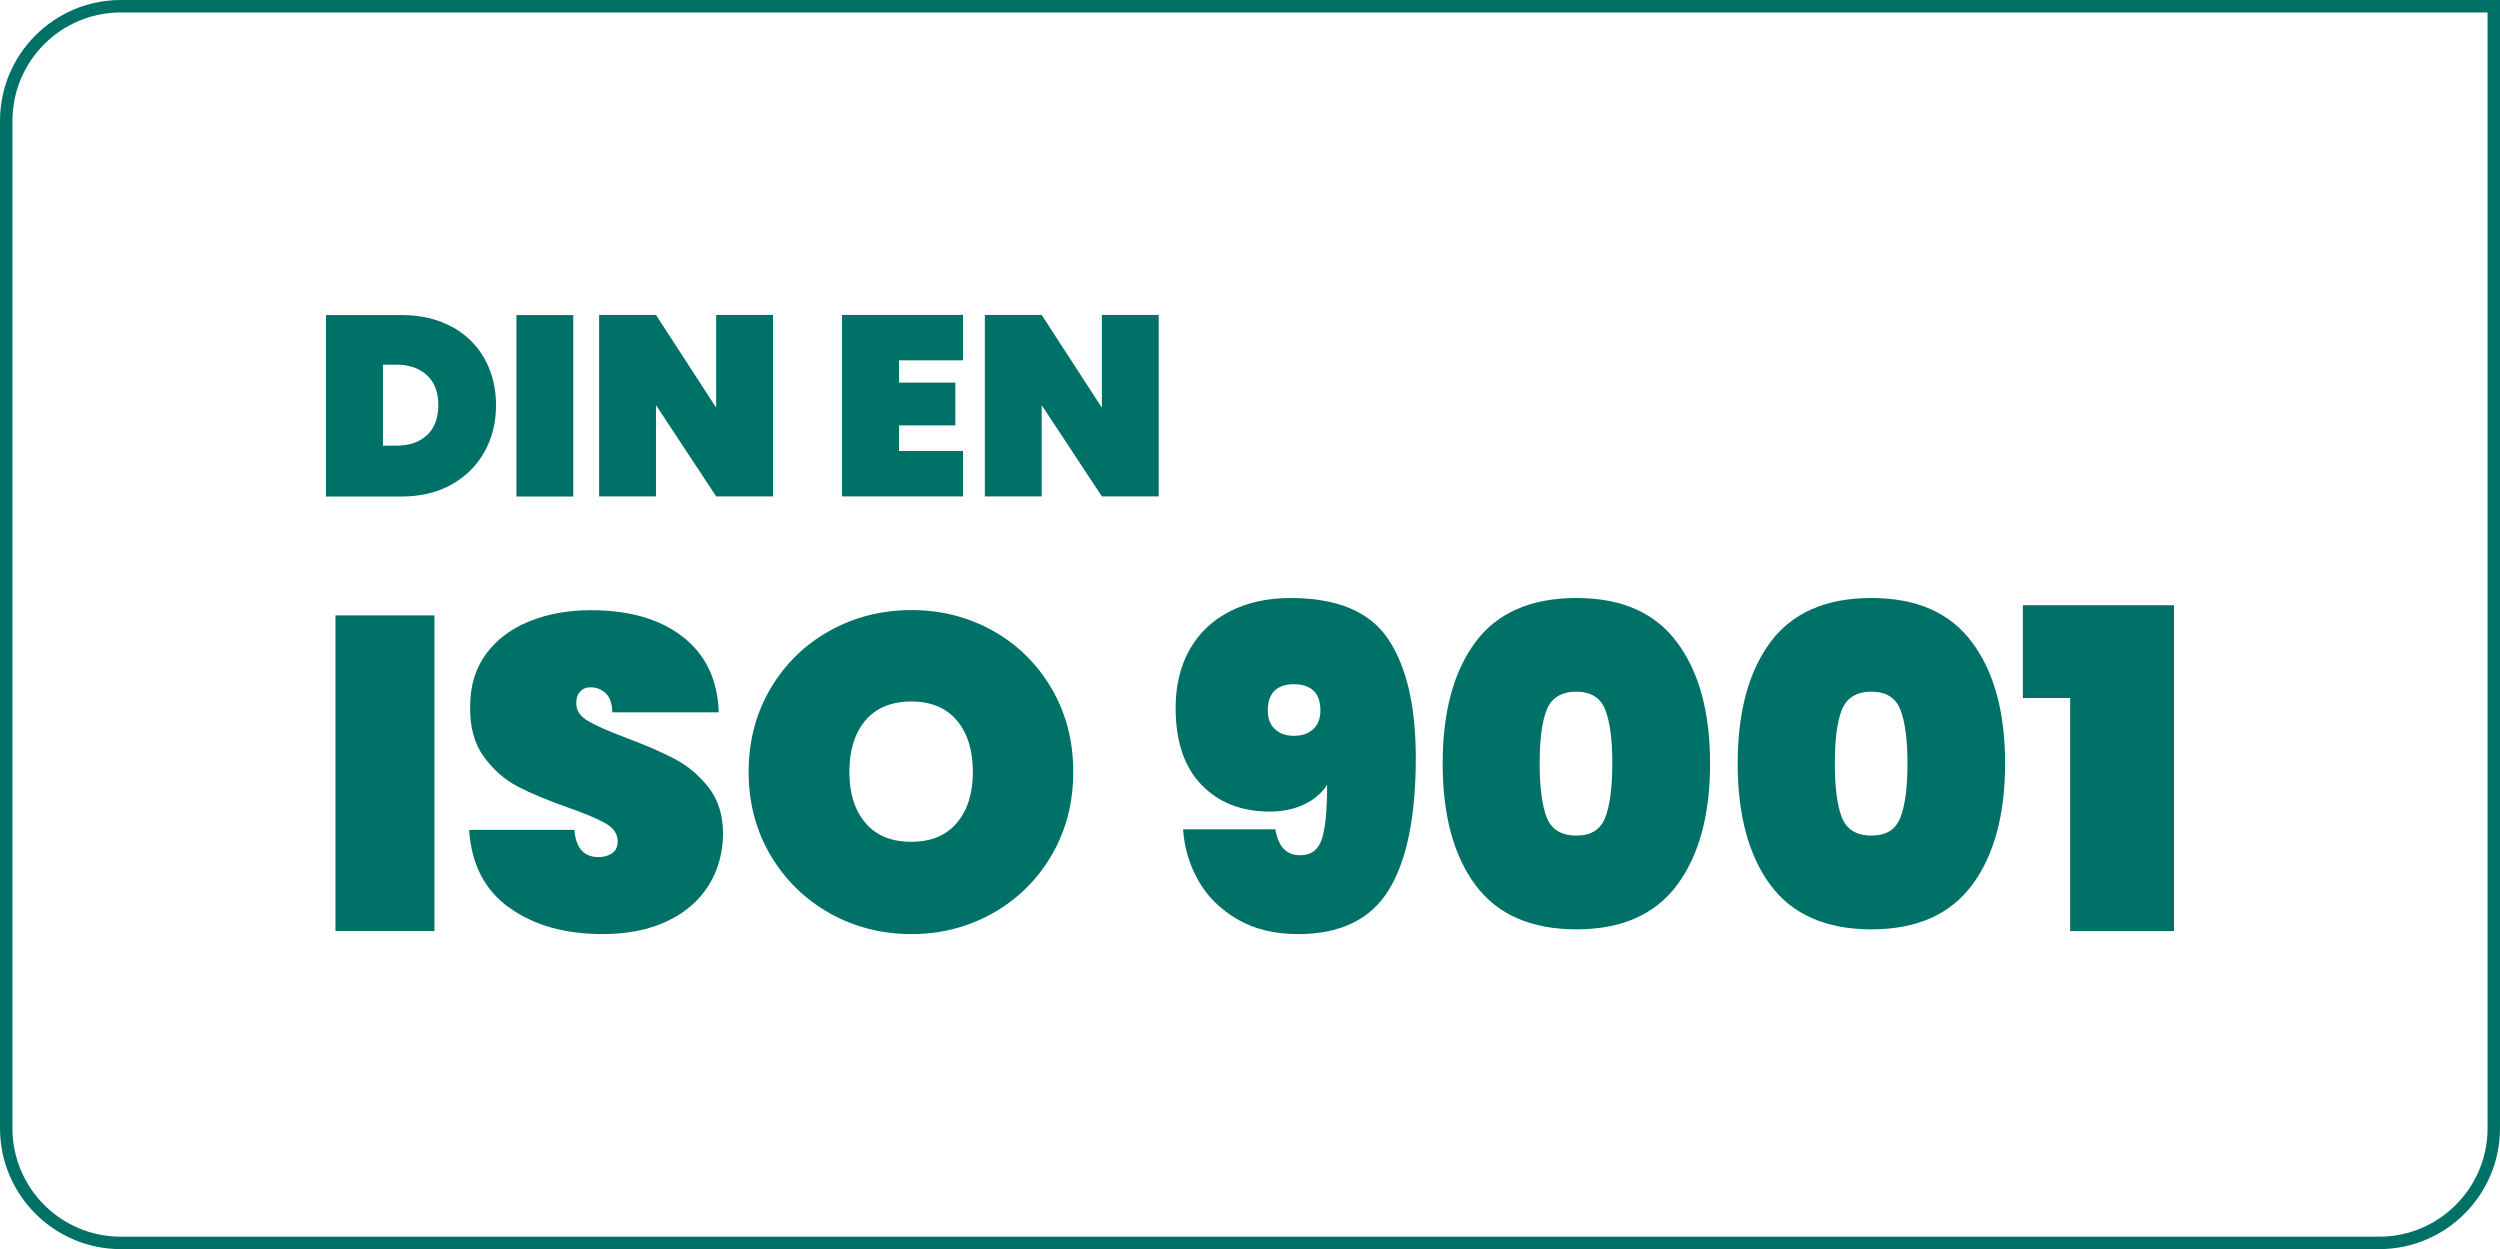
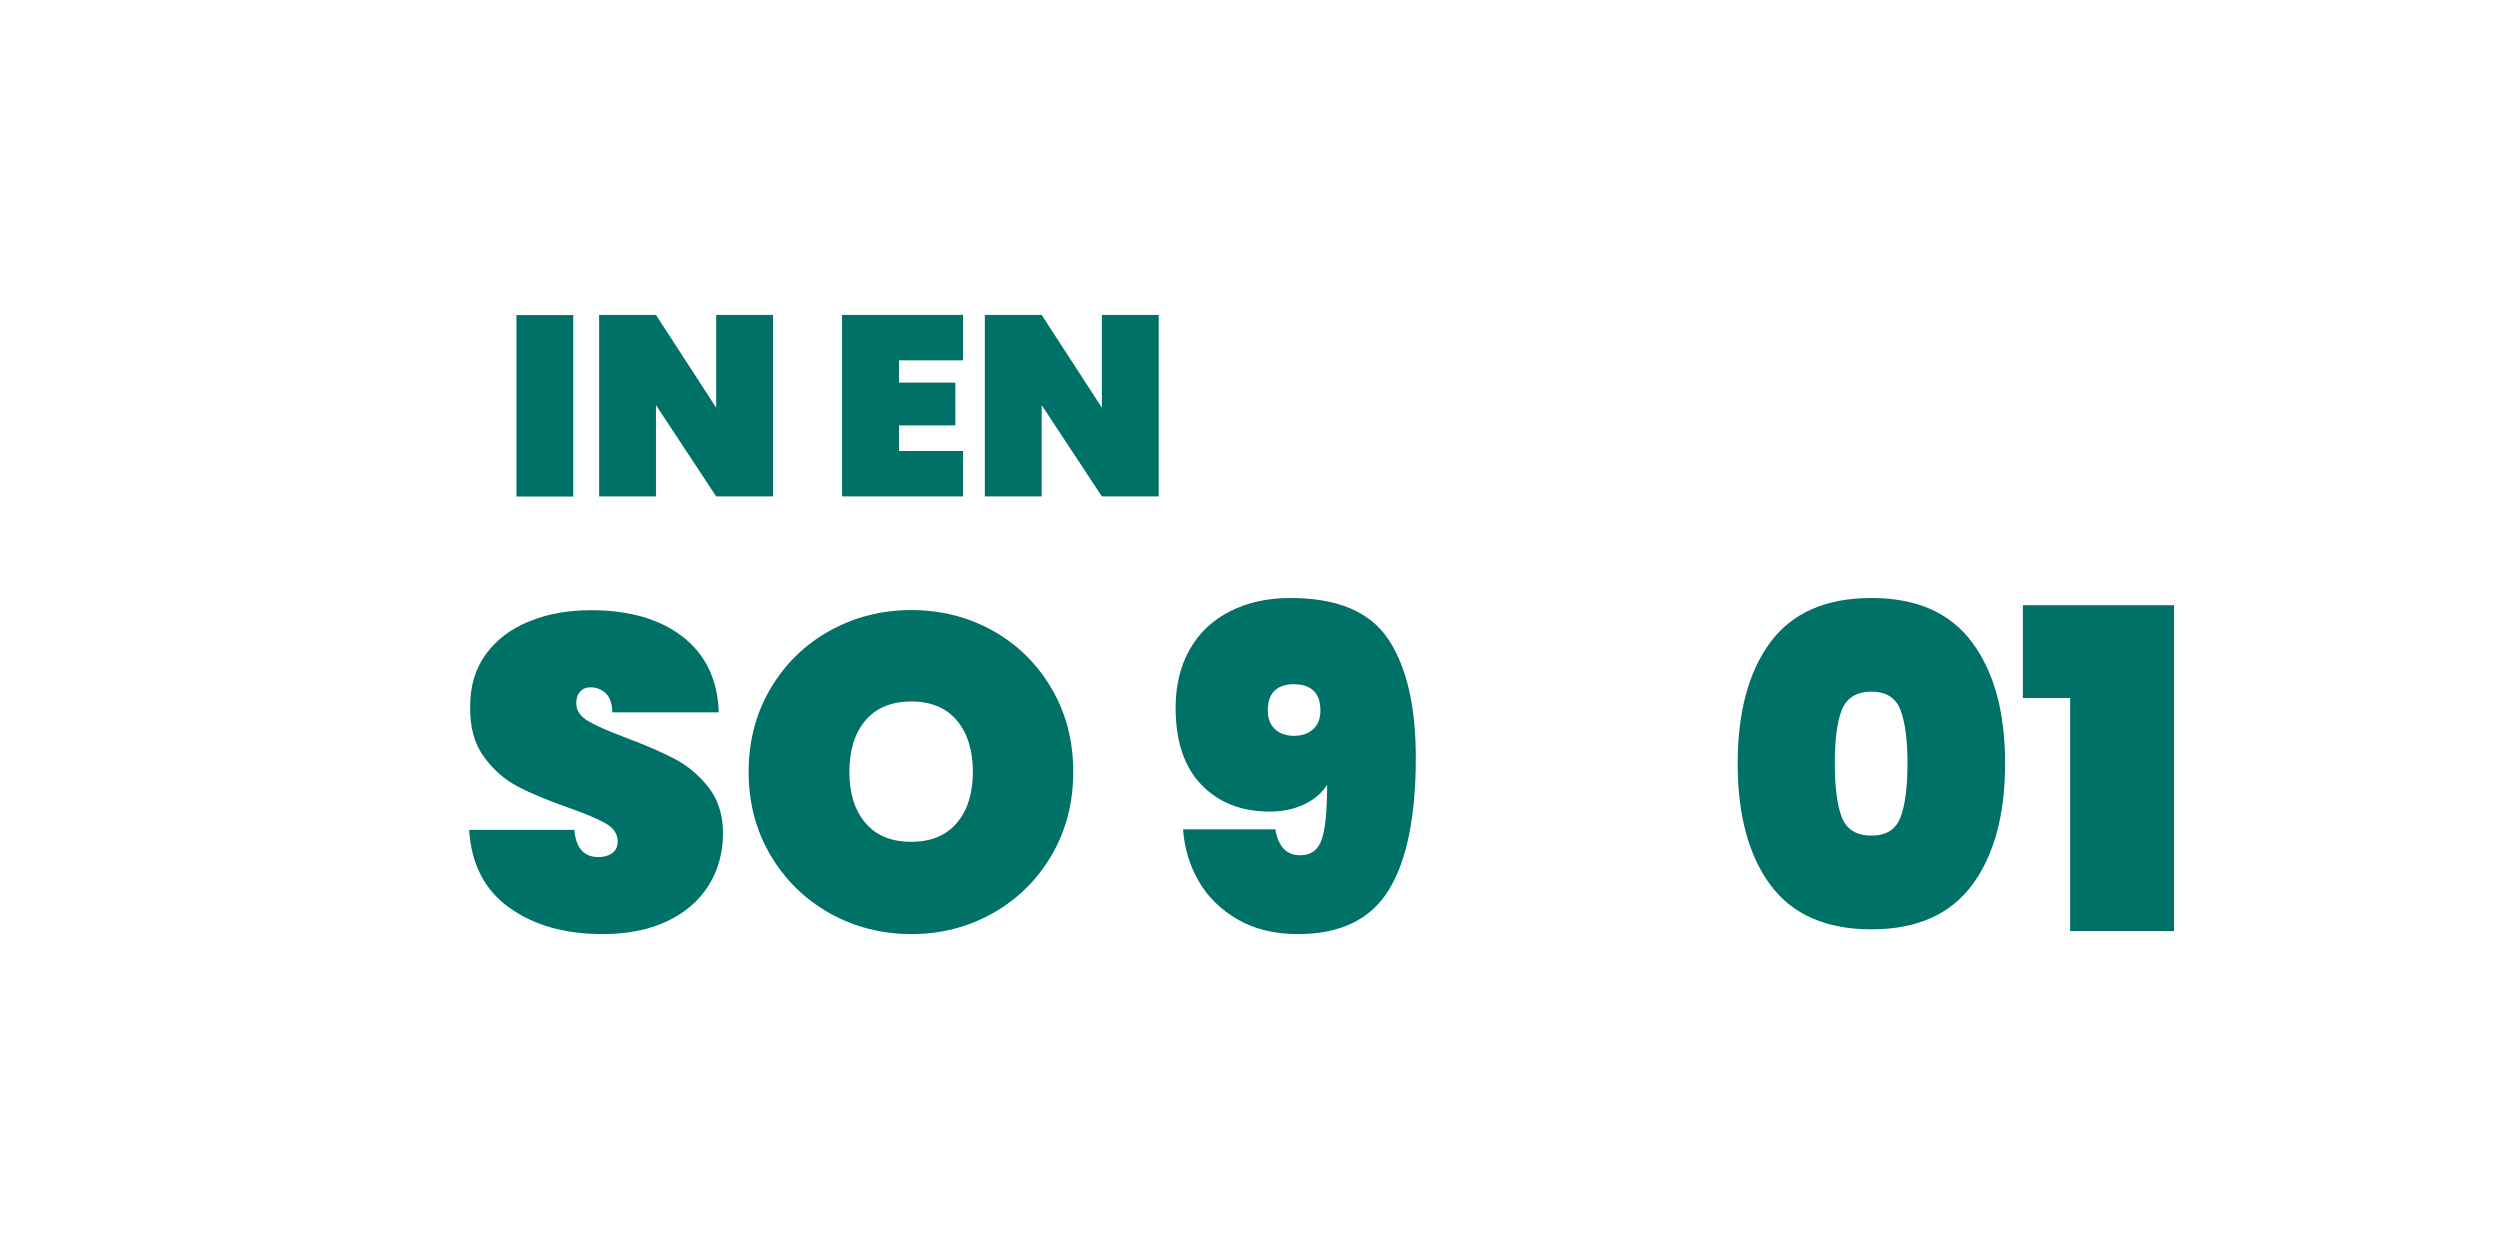
<svg xmlns="http://www.w3.org/2000/svg" id="Layer_2" viewBox="0 0 201 100.43">
  <defs>
    <style>.cls-1{fill:none;stroke:#007167;stroke-miterlimit:10;}.cls-2{fill:#007167;}</style>
  </defs>
  <g id="Layer_2-2">
    <g id="Layer_1-2">
-       <path class="cls-2" d="M36.3,26.25c1.15.62,2.03,1.48,2.65,2.58.62,1.1.93,2.35.93,3.75s-.31,2.64-.93,3.75-1.5,1.99-2.65,2.63-2.48.96-4.01.96h-6.08v-14.59h6.08c1.52,0,2.86.31,4.01.93h0ZM34.33,34.99c.6-.56.91-1.37.91-2.41s-.3-1.85-.91-2.41-1.42-.85-2.45-.85h-1.09v6.51h1.09c1.03,0,1.85-.28,2.45-.85h0Z" />
      <path class="cls-2" d="M46.09,25.33v14.59h-4.57v-14.59s4.57,0,4.57,0Z" />
      <path class="cls-2" d="M62.15,39.91h-4.57l-4.84-7.34v7.34h-4.57v-14.59h4.57l4.84,7.46v-7.46h4.57v14.59Z" />
      <path class="cls-2" d="M72.28,28.97v1.79h4.53v3.44h-4.53v2.06h5.15v3.65h-9.73v-14.59h9.73v3.65s-5.15,0-5.15,0Z" />
      <path class="cls-2" d="M93.16,39.91h-4.57l-4.84-7.34v7.34h-4.57v-14.59h4.57l4.84,7.46v-7.46h4.57s0,14.59,0,14.59Z" />
-       <path class="cls-2" d="M34.93,49.48v25.37h-7.96v-25.37s7.96,0,7.96,0Z" />
      <path class="cls-2" d="M40.93,72.97c-1.97-1.42-3.04-3.51-3.21-6.25h8.46c.12,1.46.76,2.19,1.94,2.19.43,0,.79-.1,1.09-.31.3-.2.45-.52.45-.95,0-.6-.32-1.08-.97-1.45-.65-.37-1.65-.79-3.01-1.27-1.62-.57-2.97-1.13-4.03-1.68s-1.98-1.35-2.74-2.4c-.77-1.05-1.14-2.4-1.11-4.05,0-1.65.42-3.05,1.27-4.21.85-1.16,2.01-2.04,3.48-2.63,1.47-.6,3.12-.9,4.96-.9,3.1,0,5.57.72,7.4,2.15s2.79,3.45,2.88,6.06h-8.56c-.02-.72-.2-1.23-.54-1.54s-.74-.47-1.22-.47c-.34,0-.61.11-.82.34-.22.23-.32.54-.32.95,0,.57.32,1.05.95,1.42s1.64.82,3.03,1.34c1.6.6,2.92,1.17,3.96,1.72,1.04.55,1.94,1.31,2.71,2.29.76.98,1.15,2.21,1.15,3.69s-.38,2.94-1.15,4.17-1.88,2.19-3.33,2.88c-1.46.69-3.19,1.04-5.2,1.04-3.03,0-5.54-.71-7.51-2.13h0Z" />
      <path class="cls-2" d="M66.7,73.42c-1.99-1.12-3.58-2.68-4.75-4.66s-1.76-4.22-1.76-6.7.59-4.72,1.76-6.7,2.75-3.53,4.75-4.64c1.99-1.11,4.19-1.67,6.58-1.67s4.57.56,6.56,1.67c1.98,1.11,3.55,2.66,4.71,4.64,1.16,1.98,1.74,4.22,1.74,6.7s-.58,4.72-1.74,6.7c-1.16,1.98-2.74,3.54-4.73,4.66-1.99,1.12-4.17,1.68-6.54,1.68s-4.58-.56-6.58-1.68ZM76.93,66.16c.86-1.01,1.29-2.38,1.29-4.1s-.43-3.12-1.29-4.14c-.86-1.01-2.08-1.52-3.66-1.52s-2.83.51-3.69,1.52c-.86,1.02-1.29,2.4-1.29,4.14s.43,3.09,1.29,4.1c.86,1.02,2.09,1.52,3.69,1.52s2.8-.51,3.66-1.52Z" />
      <path class="cls-2" d="M103.21,68.24c.32.35.77.52,1.34.52.88,0,1.46-.45,1.74-1.34s.41-2.34.41-4.32c-.43.67-1.05,1.2-1.86,1.58-.81.38-1.73.57-2.76.57-2.27,0-4.1-.72-5.48-2.15-1.39-1.43-2.08-3.5-2.08-6.2,0-1.79.38-3.35,1.13-4.68s1.83-2.35,3.22-3.06c1.4-.72,3.03-1.08,4.89-1.08,3.78,0,6.4,1.11,7.87,3.33s2.2,5.39,2.2,9.5c0,4.73-.72,8.28-2.17,10.64s-3.88,3.55-7.29,3.55c-1.89,0-3.51-.39-4.87-1.18s-2.41-1.82-3.14-3.1c-.73-1.28-1.14-2.66-1.24-4.14h7.42c.12.69.34,1.21.66,1.56h.01ZM105.59,58.62c.38-.36.57-.86.57-1.5,0-.72-.19-1.25-.56-1.59-.37-.35-.89-.52-1.56-.52s-1.19.17-1.56.52c-.37.35-.55.88-.55,1.59,0,.64.19,1.15.57,1.5.38.36.9.54,1.54.54s1.16-.18,1.54-.54h0Z" />
-       <path class="cls-2" d="M118.62,51.63c1.76-2.36,4.46-3.55,8.12-3.55s6.33,1.19,8.1,3.57,2.65,5.62,2.65,9.73-.88,7.39-2.65,9.77c-1.77,2.38-4.47,3.57-8.1,3.57s-6.36-1.19-8.12-3.57-2.63-5.63-2.63-9.77.88-7.38,2.63-9.75ZM129.06,57.06c-.38-.97-1.16-1.45-2.33-1.45s-1.98.48-2.37,1.45-.57,2.41-.57,4.32.19,3.39.57,4.35,1.17,1.45,2.37,1.45,1.95-.48,2.33-1.45.57-2.42.57-4.35-.19-3.35-.57-4.32Z" />
      <path class="cls-2" d="M142.34,51.63c1.76-2.36,4.46-3.55,8.12-3.55s6.33,1.19,8.1,3.57,2.65,5.62,2.65,9.73-.88,7.39-2.65,9.77c-1.77,2.38-4.47,3.57-8.1,3.57s-6.36-1.19-8.12-3.57-2.63-5.63-2.63-9.77.88-7.38,2.63-9.75ZM152.79,57.06c-.38-.97-1.16-1.45-2.33-1.45s-1.98.48-2.37,1.45-.57,2.41-.57,4.32.19,3.39.57,4.35,1.17,1.45,2.37,1.45,1.95-.48,2.33-1.45.57-2.42.57-4.35-.19-3.35-.57-4.32Z" />
      <path class="cls-2" d="M162.64,56.11v-7.45h12.15v26.2h-8.35v-18.74h-3.8,0Z" />
-       <path class="cls-1" d="M9.72.5h190.78v90.21c0,5.09-4.13,9.22-9.22,9.22H9.72c-5.09,0-9.22-4.13-9.22-9.22V9.72C.5,4.63,4.63.5,9.72.5Z" />
    </g>
  </g>
</svg>